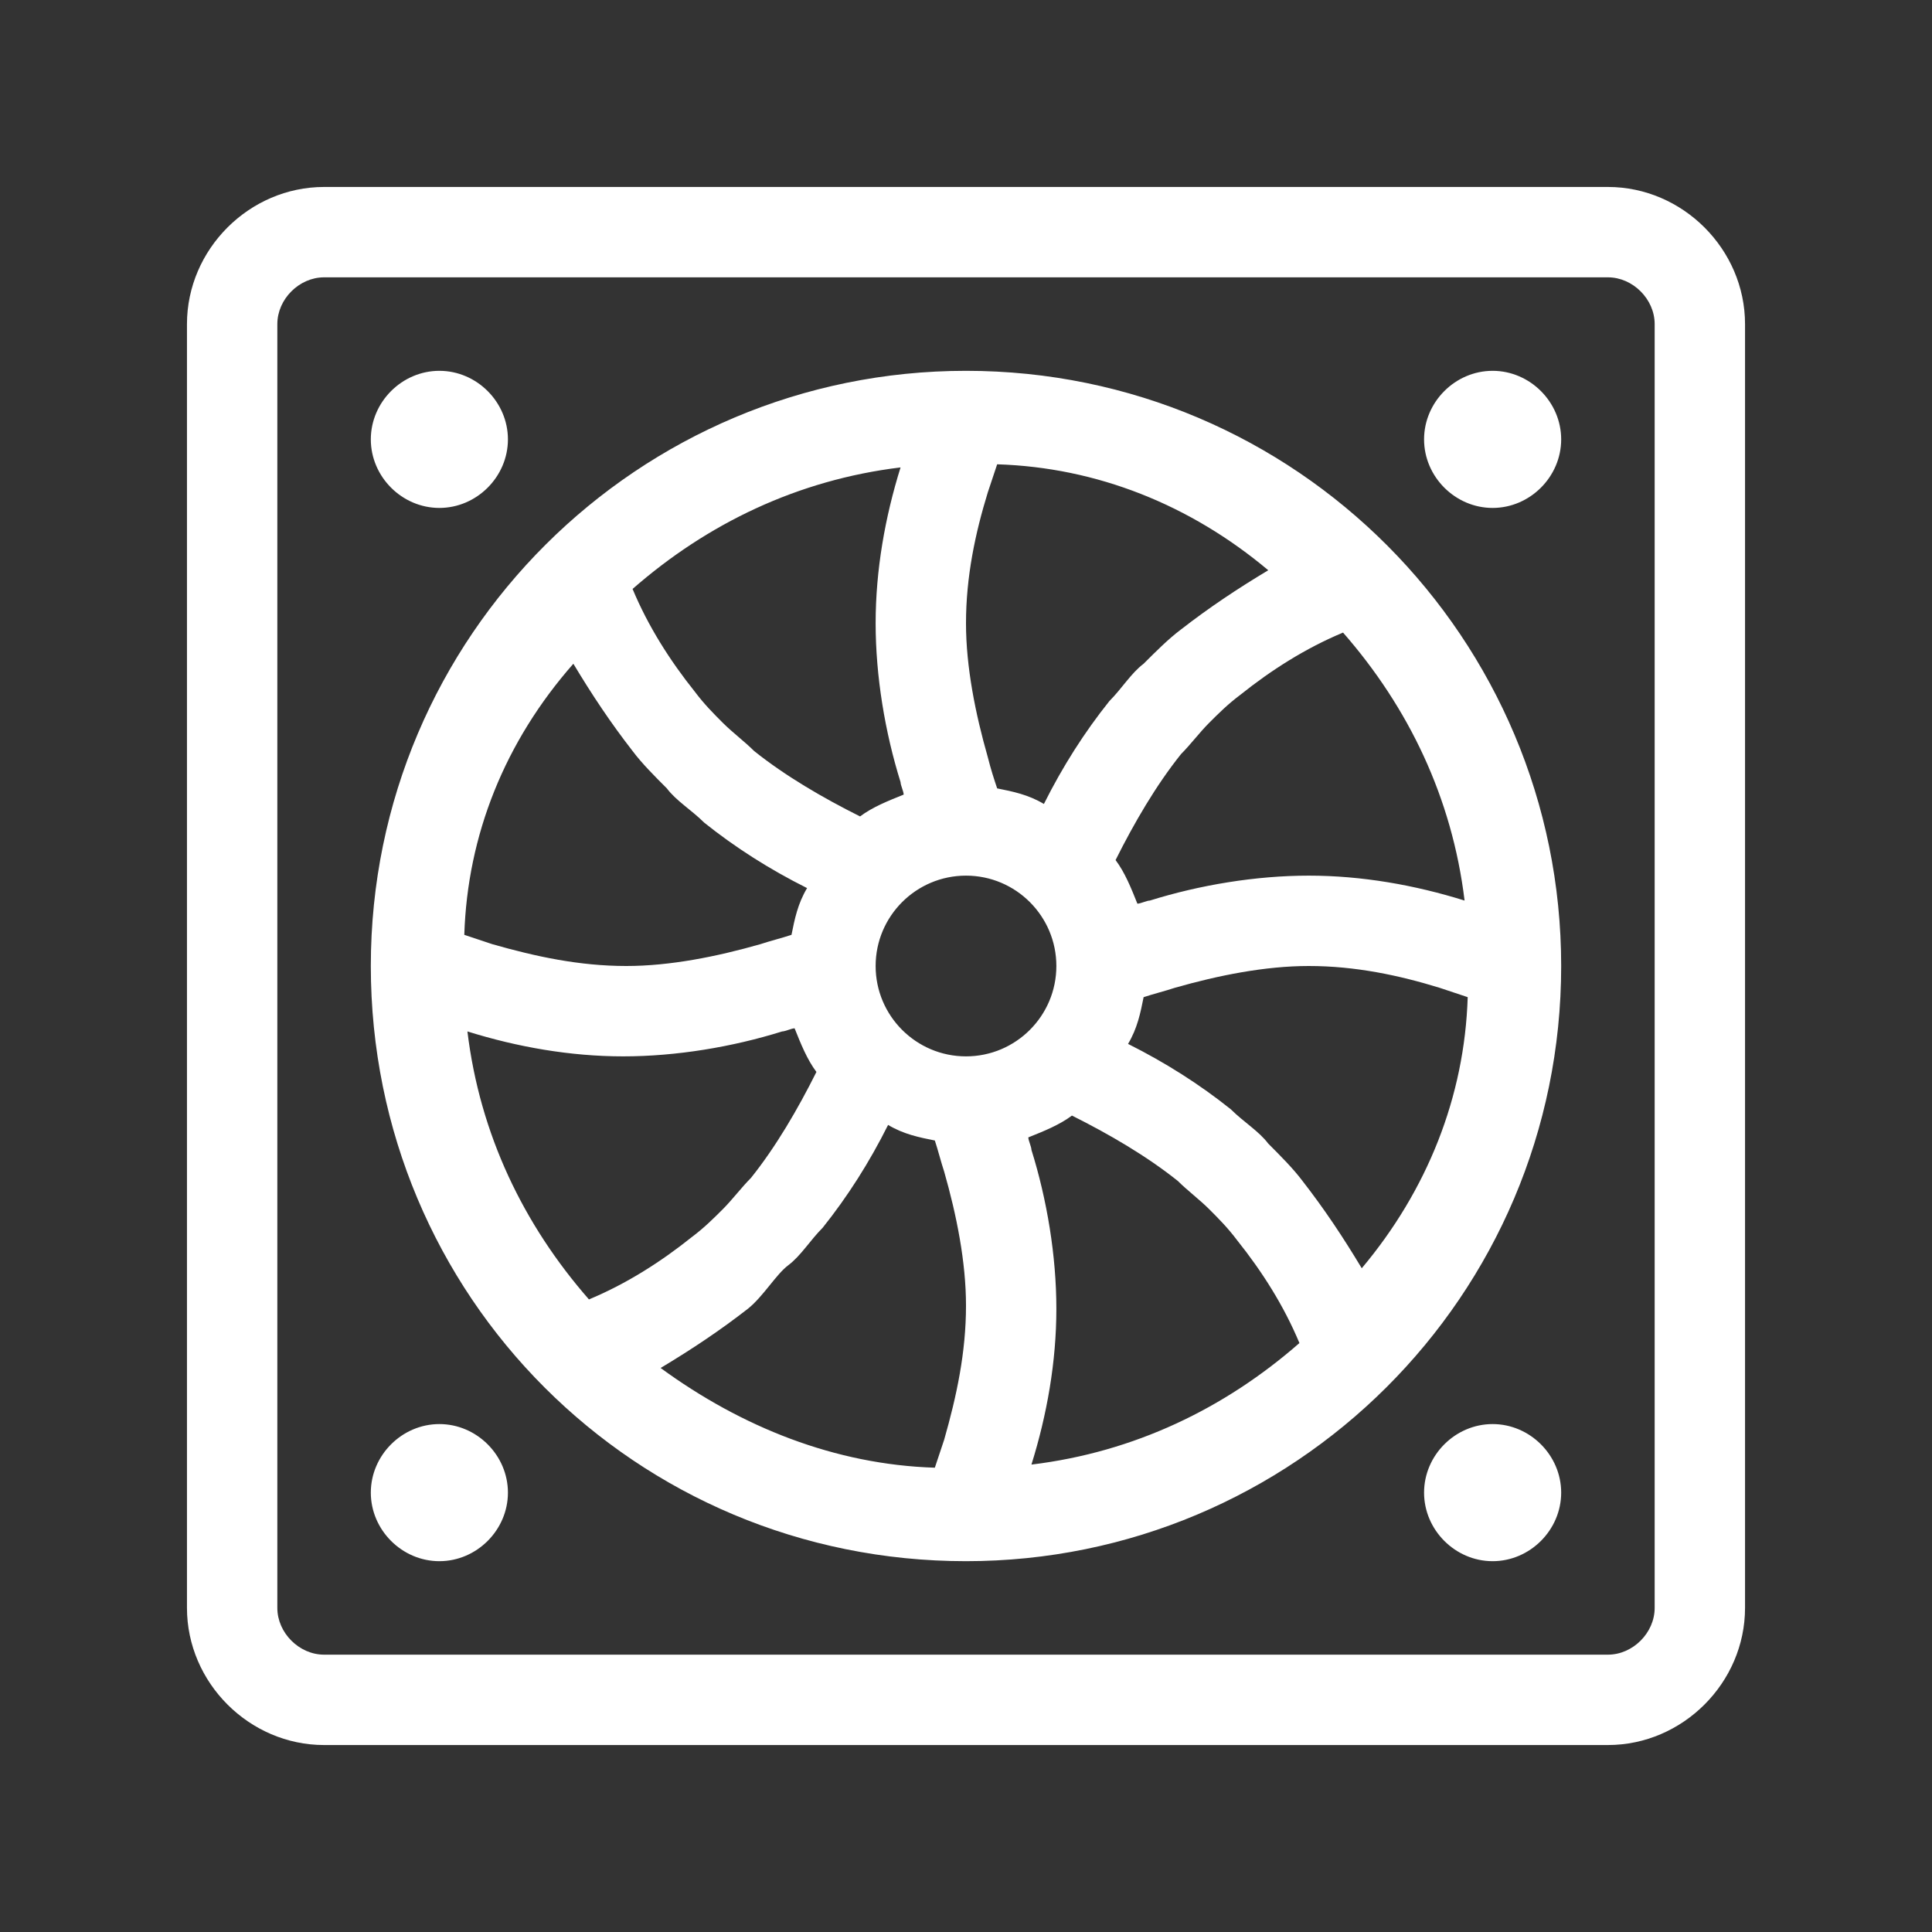
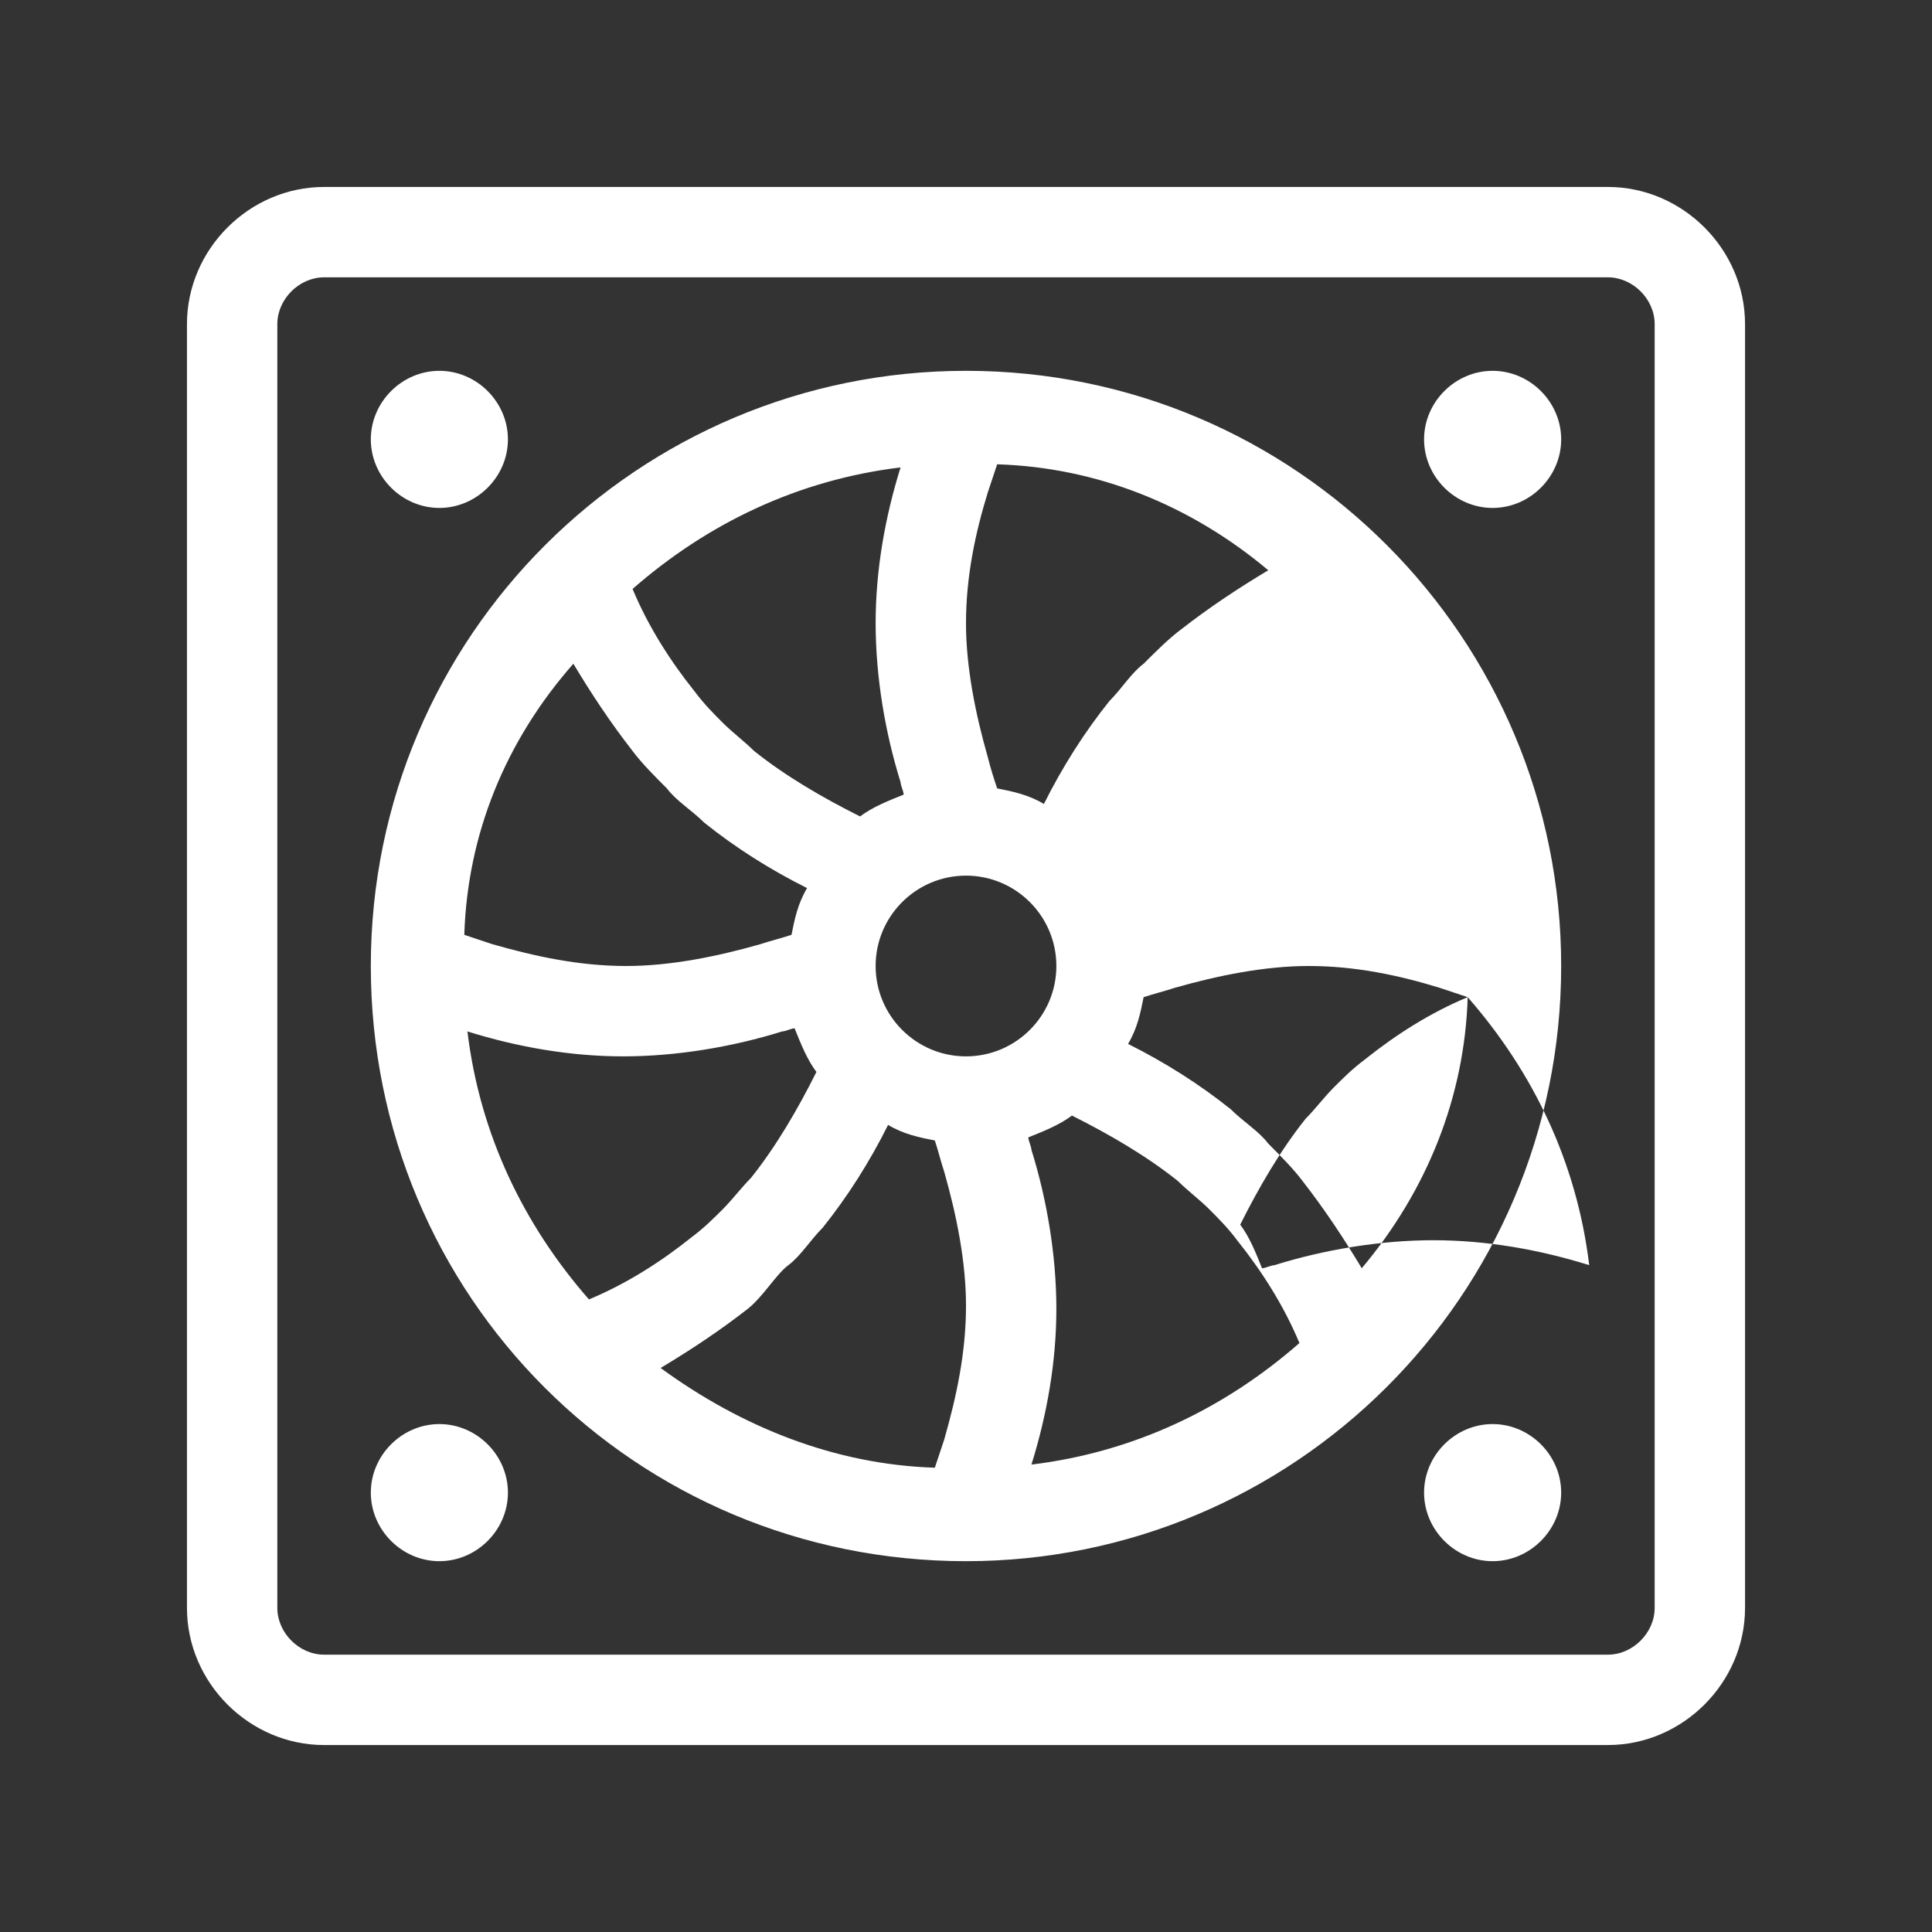
<svg xmlns="http://www.w3.org/2000/svg" version="1.1" id="Layer_1" x="0" y="0" viewBox="0 0 62 62" xml:space="preserve">
  <rect x="0" y="0" width="62" height="62" fill="#333333" stroke="none" />
-   <path d="M6 10.4C6 8 8 6 10.4 6h41.2C54 6 56 8 56 10.4v41.2c0 2.4-2 4.4-4.4 4.4H10.4C8 56 6 54 6 51.6V10.4zm2.9 0v41.2c0 .8.7 1.5 1.5 1.5h41.2c.8 0 1.5-.7 1.5-1.5V10.4c0-.8-.7-1.5-1.5-1.5H10.4c-.8 0-1.5.7-1.5 1.5zm3 20.6c0-10.6 8.6-19.1 19.1-19.1 10.6 0 19.1 8.6 19.1 19.1 0 10.6-8.6 19.1-19.1 19.1-10.6 0-19.1-8.5-19.1-19.1zm7 10.7c1.2-.5 2.3-1.2 3.3-2 .4-.3.7-.6 1-.9.3-.3.6-.7.9-1 .8-1 1.5-2.2 2.1-3.4-.3-.4-.5-.9-.7-1.4-.1 0-.3.1-.4.1-1.6.5-3.4.8-5.1.8-1.7 0-3.4-.3-5-.8.4 3.3 1.8 6.2 3.9 8.6zM30 47.1l.3-.9c.4-1.4.7-2.8.7-4.3 0-1.4-.3-2.9-.7-4.3-.1-.3-.2-.7-.3-1-.5-.1-1-.2-1.5-.5-.6 1.2-1.3 2.3-2.1 3.3-.4.4-.7.9-1.1 1.2s-.8 1-1.3 1.4c-.9.7-1.8 1.3-2.8 1.9 2.6 1.9 5.6 3.1 8.8 3.2zm11.7-4c-.5-1.2-1.2-2.3-2-3.3-.3-.4-.6-.7-.9-1-.3-.3-.7-.6-1-.9-1-.8-2.2-1.5-3.4-2.1-.4.3-.9.5-1.4.7 0 .1.1.3.1.4.5 1.6.8 3.4.8 5.1 0 1.7-.3 3.4-.8 5 3.3-.4 6.2-1.8 8.6-3.9zM47.1 32l-.9-.3c-1.3-.4-2.7-.7-4.2-.7-1.4 0-2.9.3-4.3.7-.3.1-.7.2-1 .3-.1.5-.2 1-.5 1.5 1.2.6 2.3 1.3 3.3 2.1.4.4.9.7 1.2 1.1.4.4.8.8 1.1 1.2.7.9 1.3 1.8 1.9 2.8 2.1-2.5 3.3-5.5 3.4-8.7zm-4-11.7c-1.2.5-2.3 1.2-3.3 2-.4.3-.7.6-1 .9-.3.3-.6.7-.9 1-.8 1-1.5 2.2-2.1 3.4.3.4.5.9.7 1.4.1 0 .3-.1.4-.1 1.6-.5 3.4-.8 5.1-.8 1.7 0 3.4.3 5 .8-.4-3.3-1.8-6.2-3.9-8.6zM14.9 30l.9.3c1.4.4 2.8.7 4.3.7 1.4 0 2.9-.3 4.3-.7.3-.1.7-.2 1-.3.1-.5.2-1 .5-1.5-1.2-.6-2.3-1.3-3.3-2.1-.4-.4-.9-.7-1.2-1.1-.4-.4-.8-.8-1.1-1.2-.7-.9-1.3-1.8-1.9-2.8-2.2 2.5-3.4 5.5-3.5 8.7zm13.2 1c0 1.6 1.3 2.9 2.9 2.9 1.6 0 2.9-1.3 2.9-2.9 0-1.6-1.3-2.9-2.9-2.9-1.6 0-2.9 1.3-2.9 2.9zm-7.8-12.1c.5 1.2 1.2 2.3 2 3.3.3.4.6.7.9 1 .3.3.7.6 1 .9 1 .8 2.2 1.5 3.4 2.1.4-.3.9-.5 1.4-.7 0-.1-.1-.3-.1-.4-.5-1.6-.8-3.4-.8-5.1 0-1.7.3-3.4.8-5-3.3.4-6.2 1.8-8.6 3.9zm11.7-4l-.3.9c-.4 1.3-.7 2.7-.7 4.2 0 1.4.3 2.9.7 4.3.1.4.2.7.3 1 .5.1 1 .2 1.5.5.6-1.2 1.3-2.3 2.1-3.3.4-.4.7-.9 1.1-1.2.4-.4.8-.8 1.2-1.1.9-.7 1.8-1.3 2.8-1.9-2.5-2.1-5.5-3.3-8.7-3.4zm15.9 35.2c-1.2 0-2.2-1-2.2-2.2s1-2.2 2.2-2.2 2.2 1 2.2 2.2-1 2.2-2.2 2.2zm-33.8 0c-1.2 0-2.2-1-2.2-2.2s1-2.2 2.2-2.2 2.2 1 2.2 2.2-1 2.2-2.2 2.2zm33.8-33.8c-1.2 0-2.2-1-2.2-2.2s1-2.2 2.2-2.2c1.2 0 2.2 1 2.2 2.2 0 1.2-1 2.2-2.2 2.2zm-33.8 0c-1.2 0-2.2-1-2.2-2.2s1-2.2 2.2-2.2c1.2 0 2.2 1 2.2 2.2 0 1.2-1 2.2-2.2 2.2z" fill-rule="evenodd" clip-rule="evenodd" fill="#fff" />
+   <path d="M6 10.4C6 8 8 6 10.4 6h41.2C54 6 56 8 56 10.4v41.2c0 2.4-2 4.4-4.4 4.4H10.4C8 56 6 54 6 51.6V10.4zm2.9 0v41.2c0 .8.7 1.5 1.5 1.5h41.2c.8 0 1.5-.7 1.5-1.5V10.4c0-.8-.7-1.5-1.5-1.5H10.4c-.8 0-1.5.7-1.5 1.5zm3 20.6c0-10.6 8.6-19.1 19.1-19.1 10.6 0 19.1 8.6 19.1 19.1 0 10.6-8.6 19.1-19.1 19.1-10.6 0-19.1-8.5-19.1-19.1zm7 10.7c1.2-.5 2.3-1.2 3.3-2 .4-.3.7-.6 1-.9.3-.3.6-.7.9-1 .8-1 1.5-2.2 2.1-3.4-.3-.4-.5-.9-.7-1.4-.1 0-.3.1-.4.1-1.6.5-3.4.8-5.1.8-1.7 0-3.4-.3-5-.8.4 3.3 1.8 6.2 3.9 8.6zM30 47.1l.3-.9c.4-1.4.7-2.8.7-4.3 0-1.4-.3-2.9-.7-4.3-.1-.3-.2-.7-.3-1-.5-.1-1-.2-1.5-.5-.6 1.2-1.3 2.3-2.1 3.3-.4.4-.7.9-1.1 1.2s-.8 1-1.3 1.4c-.9.7-1.8 1.3-2.8 1.9 2.6 1.9 5.6 3.1 8.8 3.2zm11.7-4c-.5-1.2-1.2-2.3-2-3.3-.3-.4-.6-.7-.9-1-.3-.3-.7-.6-1-.9-1-.8-2.2-1.5-3.4-2.1-.4.3-.9.5-1.4.7 0 .1.1.3.1.4.5 1.6.8 3.4.8 5.1 0 1.7-.3 3.4-.8 5 3.3-.4 6.2-1.8 8.6-3.9zM47.1 32l-.9-.3c-1.3-.4-2.7-.7-4.2-.7-1.4 0-2.9.3-4.3.7-.3.1-.7.2-1 .3-.1.5-.2 1-.5 1.5 1.2.6 2.3 1.3 3.3 2.1.4.4.9.7 1.2 1.1.4.4.8.8 1.1 1.2.7.9 1.3 1.8 1.9 2.8 2.1-2.5 3.3-5.5 3.4-8.7zc-1.2.5-2.3 1.2-3.3 2-.4.3-.7.6-1 .9-.3.3-.6.7-.9 1-.8 1-1.5 2.2-2.1 3.4.3.4.5.9.7 1.4.1 0 .3-.1.4-.1 1.6-.5 3.4-.8 5.1-.8 1.7 0 3.4.3 5 .8-.4-3.3-1.8-6.2-3.9-8.6zM14.9 30l.9.3c1.4.4 2.8.7 4.3.7 1.4 0 2.9-.3 4.3-.7.3-.1.7-.2 1-.3.1-.5.2-1 .5-1.5-1.2-.6-2.3-1.3-3.3-2.1-.4-.4-.9-.7-1.2-1.1-.4-.4-.8-.8-1.1-1.2-.7-.9-1.3-1.8-1.9-2.8-2.2 2.5-3.4 5.5-3.5 8.7zm13.2 1c0 1.6 1.3 2.9 2.9 2.9 1.6 0 2.9-1.3 2.9-2.9 0-1.6-1.3-2.9-2.9-2.9-1.6 0-2.9 1.3-2.9 2.9zm-7.8-12.1c.5 1.2 1.2 2.3 2 3.3.3.4.6.7.9 1 .3.3.7.6 1 .9 1 .8 2.2 1.5 3.4 2.1.4-.3.9-.5 1.4-.7 0-.1-.1-.3-.1-.4-.5-1.6-.8-3.4-.8-5.1 0-1.7.3-3.4.8-5-3.3.4-6.2 1.8-8.6 3.9zm11.7-4l-.3.9c-.4 1.3-.7 2.7-.7 4.2 0 1.4.3 2.9.7 4.3.1.4.2.7.3 1 .5.1 1 .2 1.5.5.6-1.2 1.3-2.3 2.1-3.3.4-.4.7-.9 1.1-1.2.4-.4.8-.8 1.2-1.1.9-.7 1.8-1.3 2.8-1.9-2.5-2.1-5.5-3.3-8.7-3.4zm15.9 35.2c-1.2 0-2.2-1-2.2-2.2s1-2.2 2.2-2.2 2.2 1 2.2 2.2-1 2.2-2.2 2.2zm-33.8 0c-1.2 0-2.2-1-2.2-2.2s1-2.2 2.2-2.2 2.2 1 2.2 2.2-1 2.2-2.2 2.2zm33.8-33.8c-1.2 0-2.2-1-2.2-2.2s1-2.2 2.2-2.2c1.2 0 2.2 1 2.2 2.2 0 1.2-1 2.2-2.2 2.2zm-33.8 0c-1.2 0-2.2-1-2.2-2.2s1-2.2 2.2-2.2c1.2 0 2.2 1 2.2 2.2 0 1.2-1 2.2-2.2 2.2z" fill-rule="evenodd" clip-rule="evenodd" fill="#fff" />
</svg>